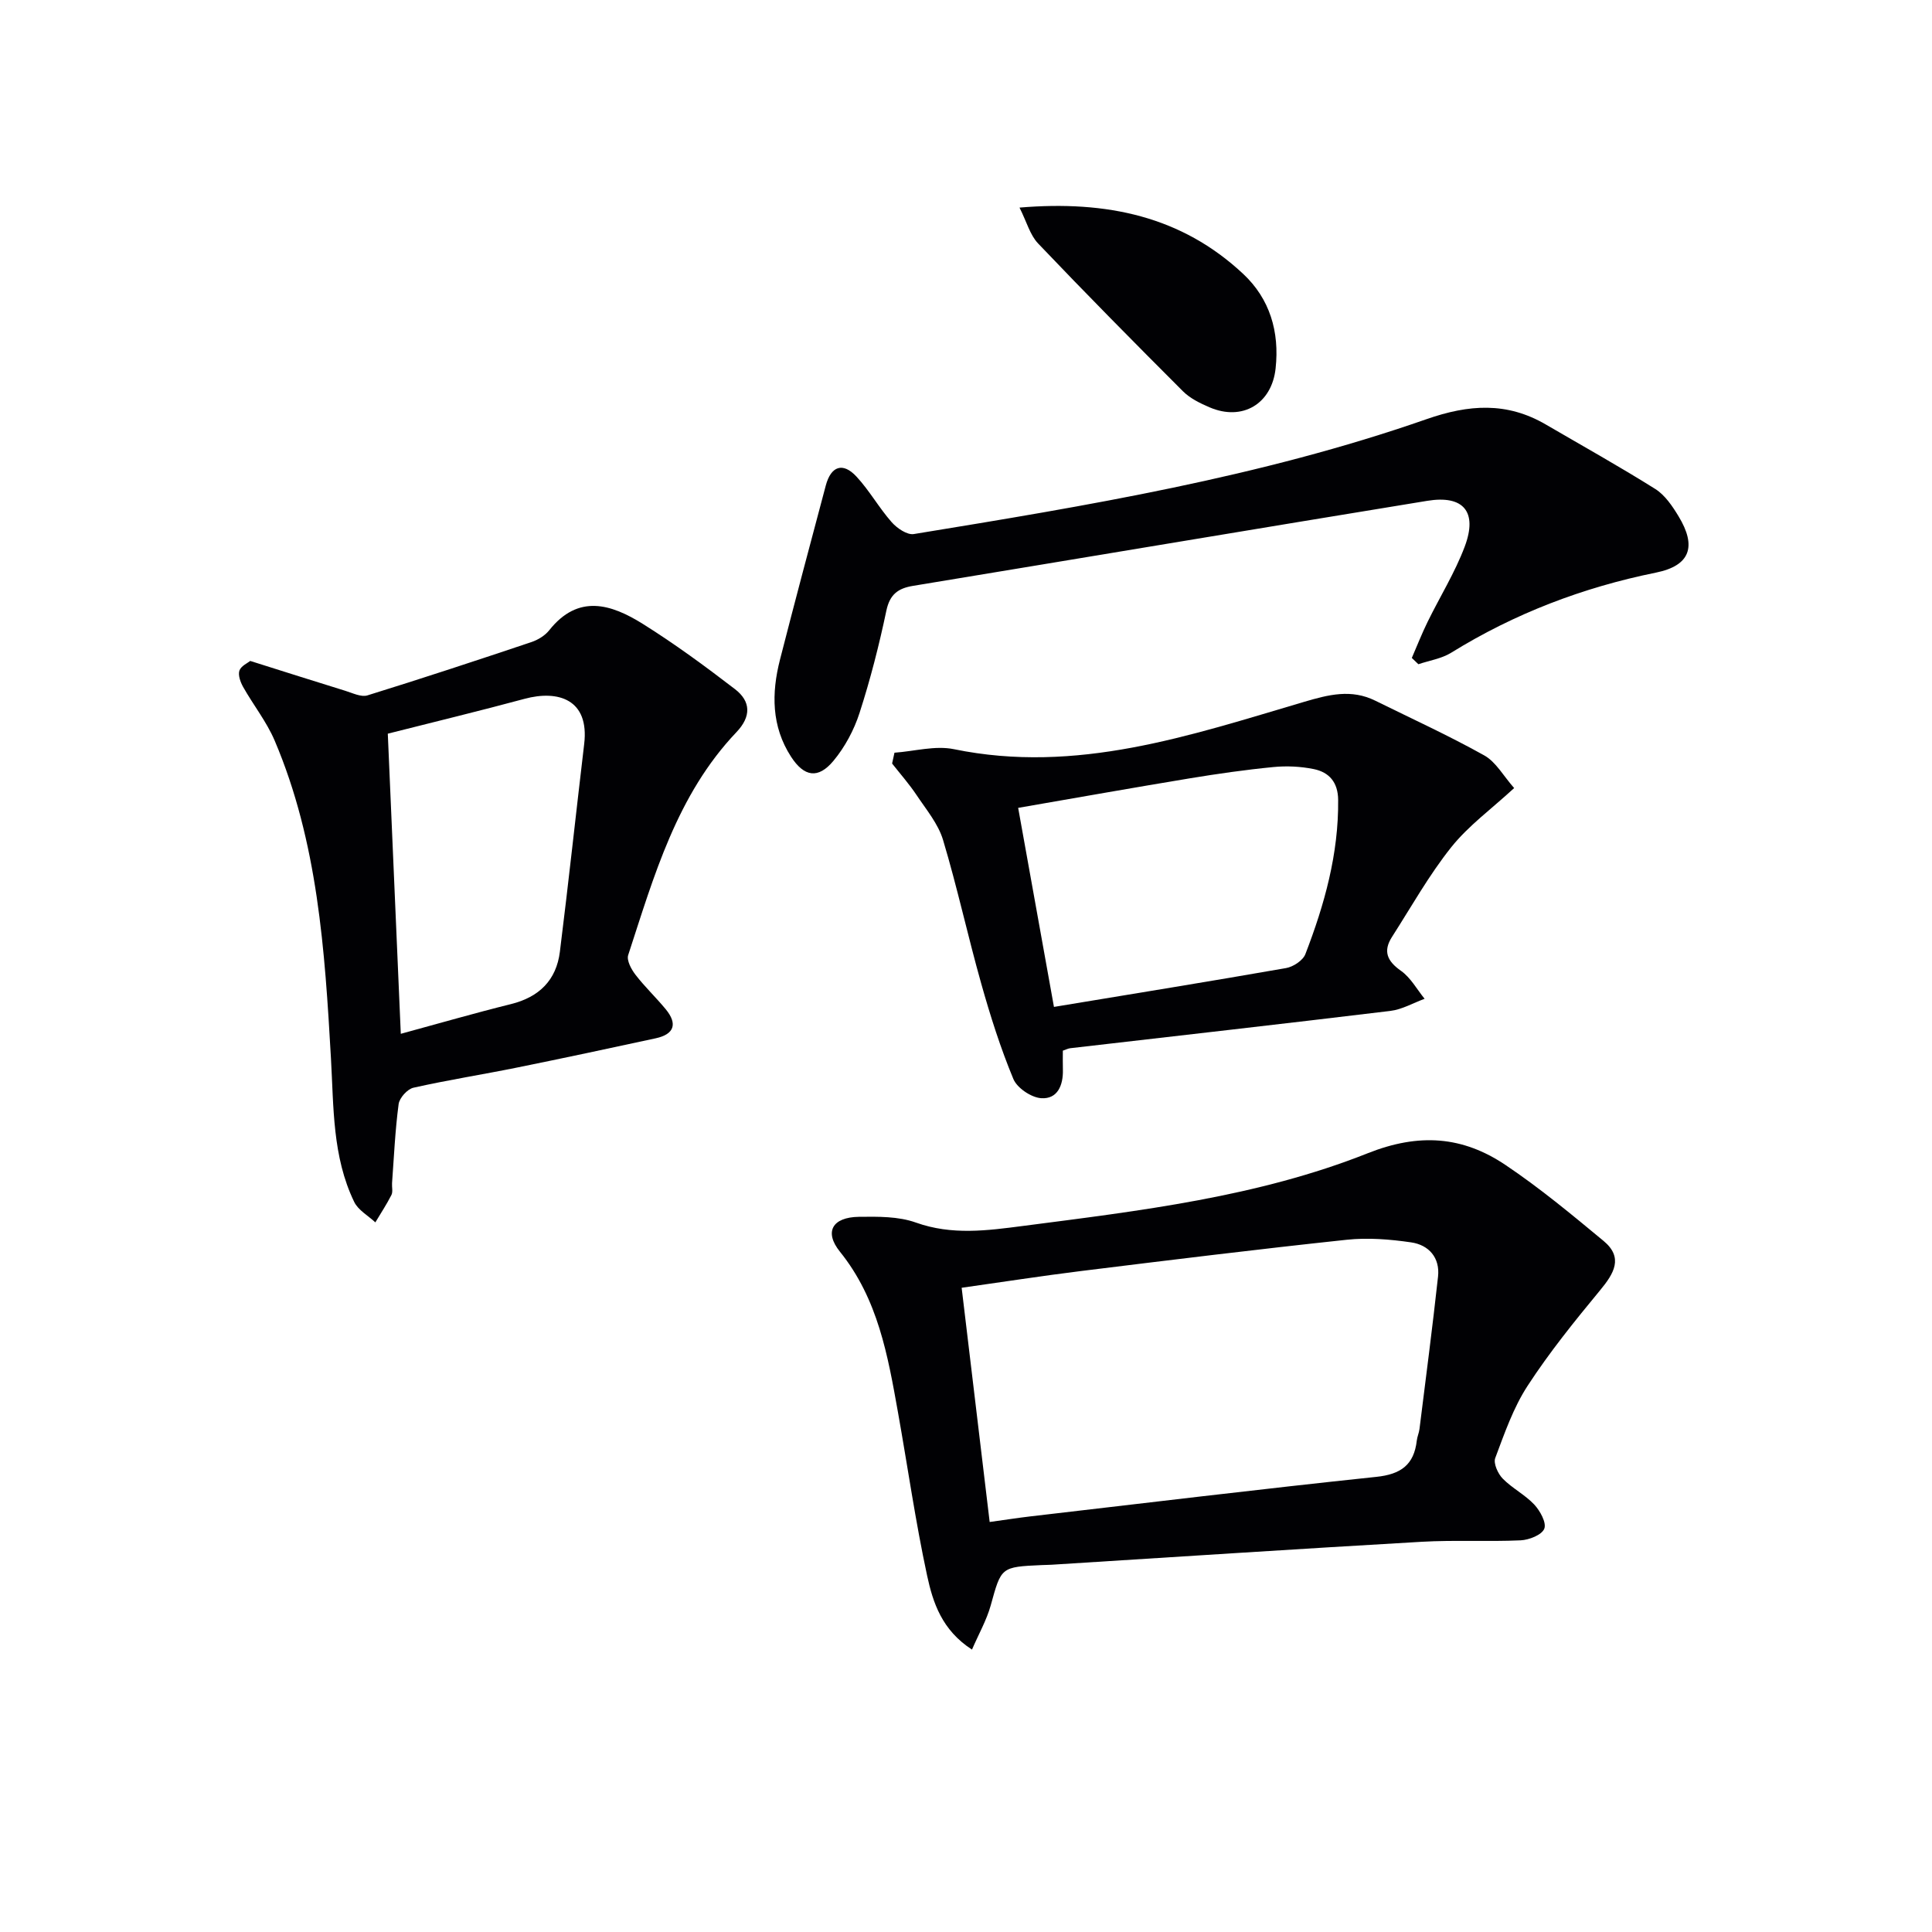
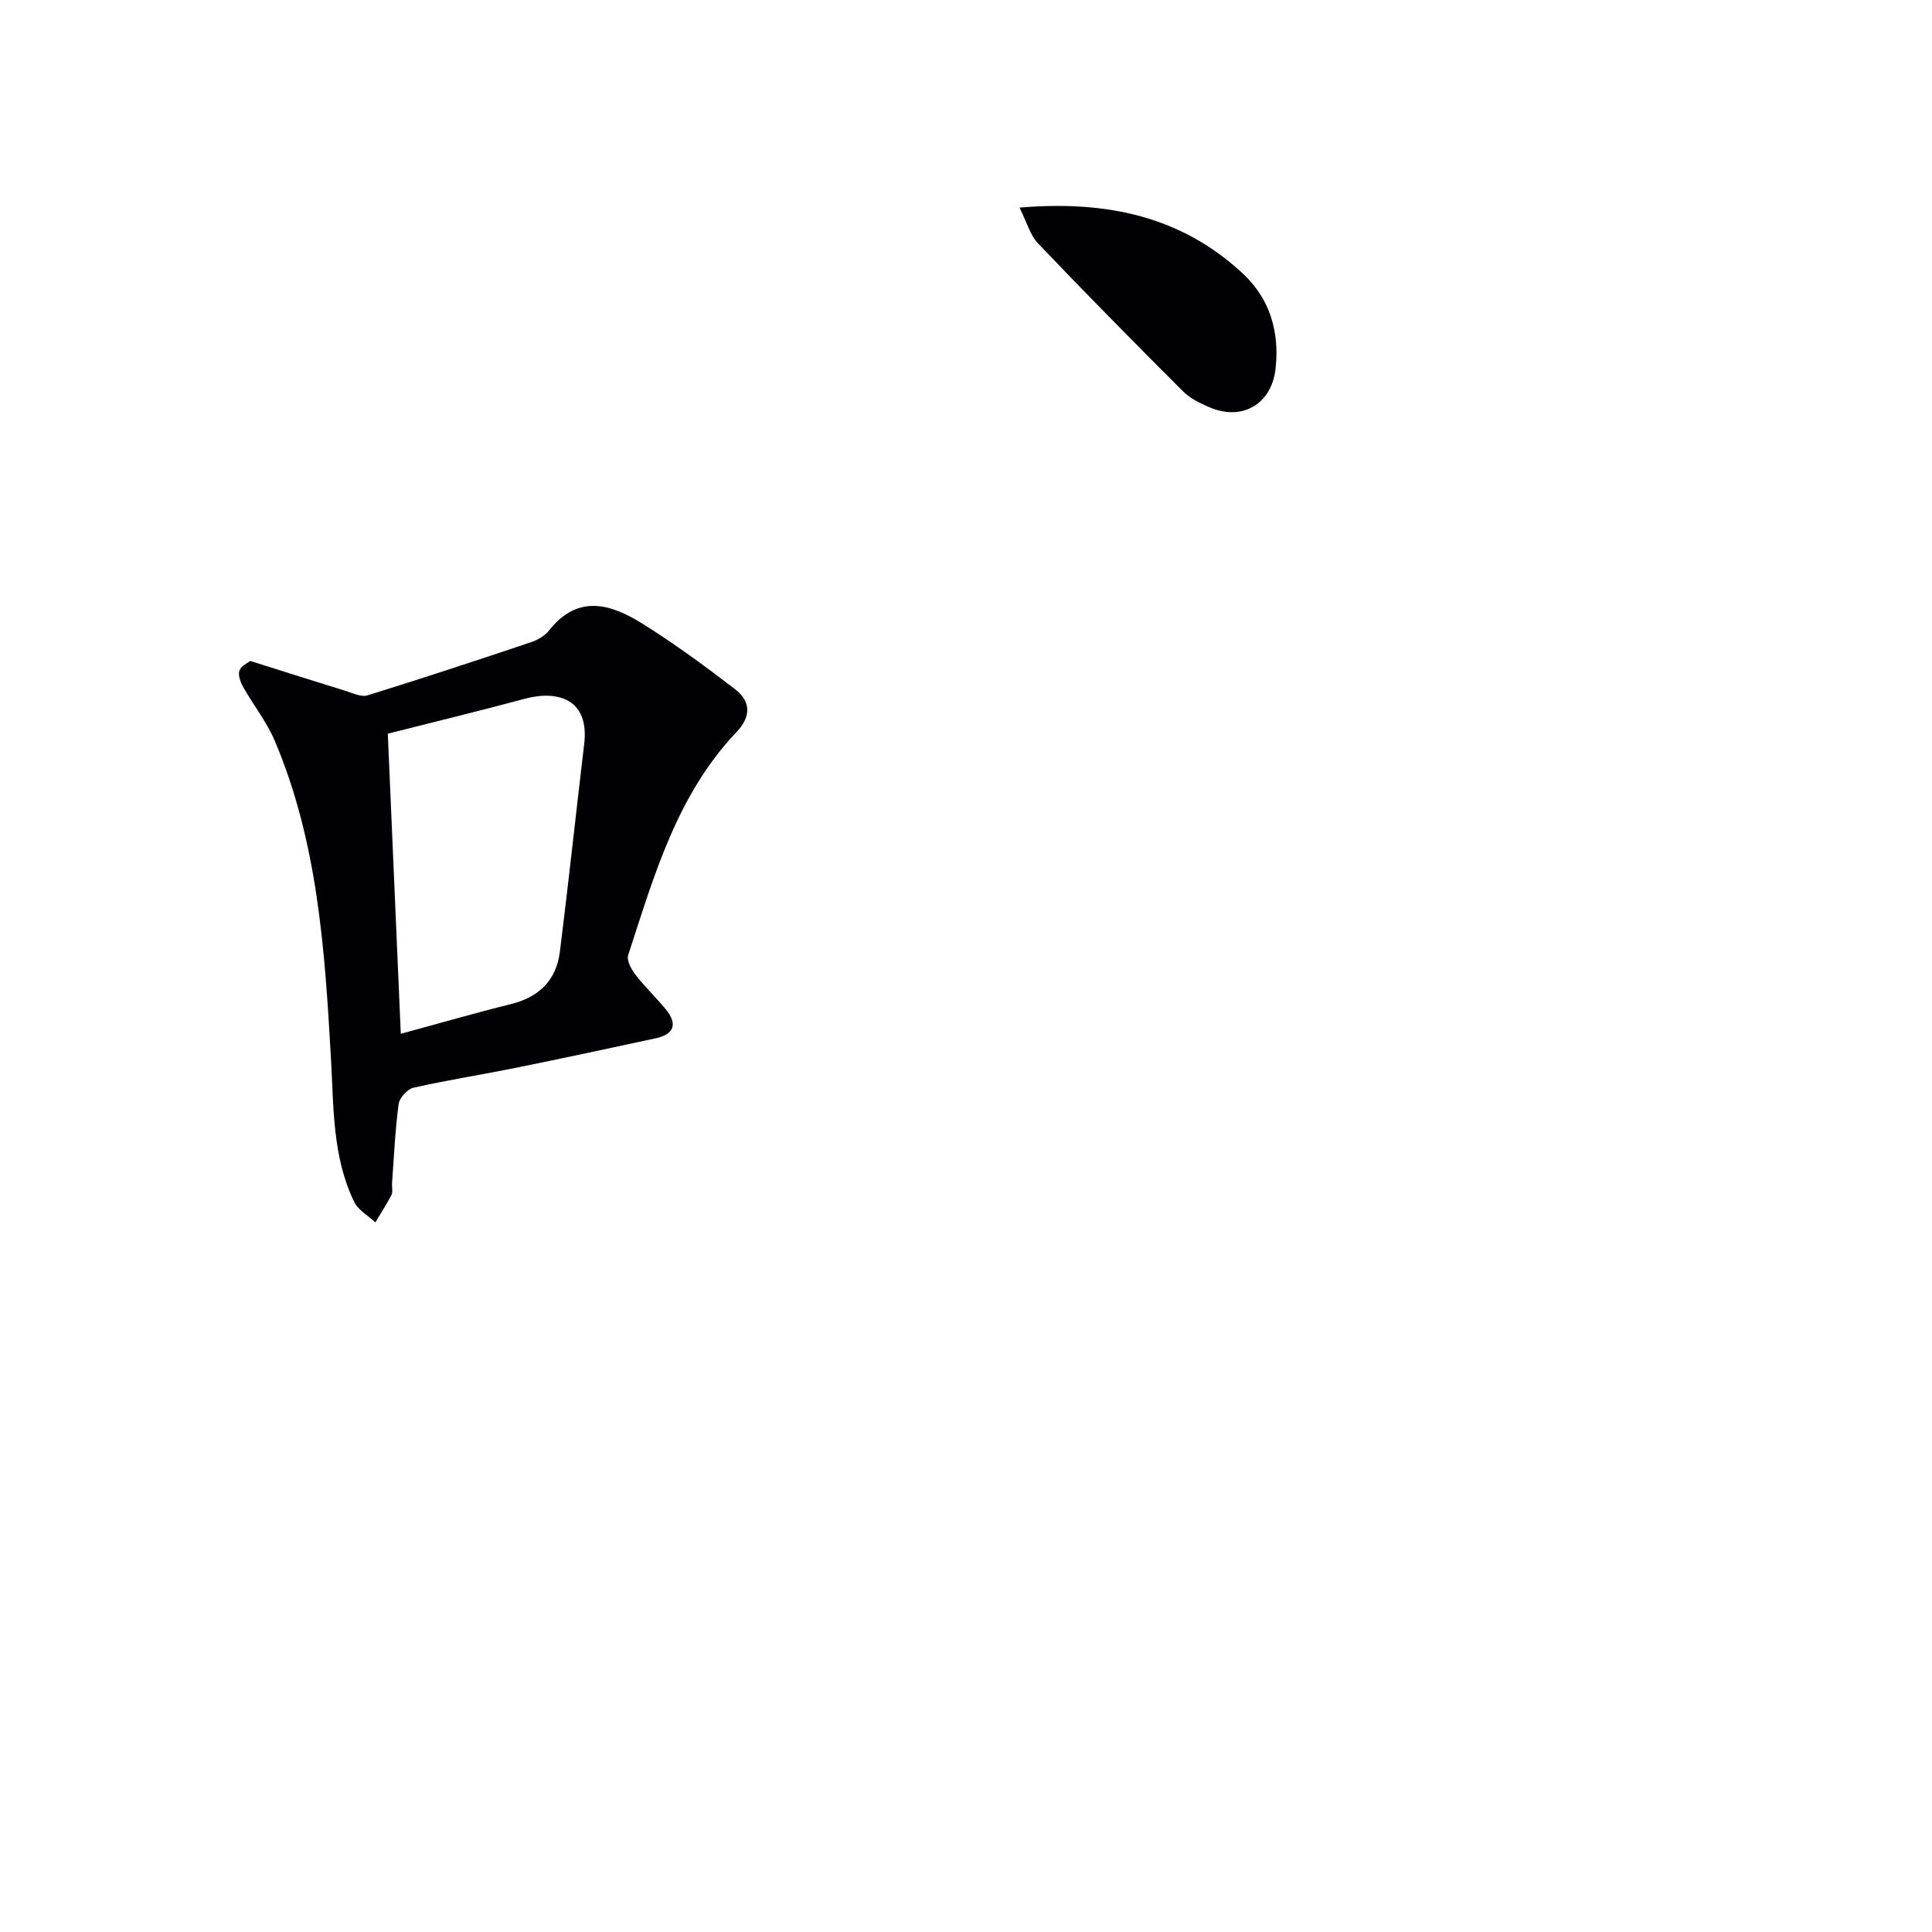
<svg xmlns="http://www.w3.org/2000/svg" enable-background="new 0 0 400 400" viewBox="0 0 400 400">
  <g fill="#010104">
-     <path d="m201.24 341.53c-6.25-4.04-8.09-9.75-9.29-15.31-2.41-11.18-4.02-22.52-6.03-33.79-2.1-11.77-4.14-23.5-12.02-33.28-3.32-4.12-1.56-7.14 3.91-7.22 3.95-.05 8.19-.11 11.82 1.19 7.44 2.66 14.77 1.66 22.16.7 24.2-3.14 48.6-6 71.4-15.06 10.63-4.22 19.63-3.52 28.48 2.42 7.1 4.76 13.73 10.27 20.33 15.74 4.16 3.45 2.16 6.74-.72 10.22-5.27 6.38-10.5 12.85-15 19.77-2.96 4.54-4.79 9.85-6.71 14.97-.41 1.1.56 3.24 1.55 4.25 1.96 2 4.61 3.33 6.52 5.36 1.22 1.3 2.58 3.78 2.09 5.01-.51 1.29-3.15 2.33-4.91 2.41-6.82.31-13.67-.09-20.48.3-25.54 1.47-51.06 3.15-76.59 4.75-.66.04-1.33.04-2 .07-8.58.38-8.44.42-10.64 8.38-.86 3.06-2.48 5.89-3.87 9.12zm3.66-26.42c3.4-.47 5.84-.85 8.28-1.14 23.92-2.78 47.82-5.68 71.76-8.2 5.09-.53 7.81-2.48 8.39-7.5.09-.82.46-1.6.56-2.42 1.31-10.51 2.69-21.02 3.84-31.54.43-3.92-1.91-6.56-5.57-7.09-4.39-.64-8.96-1.01-13.34-.54-18.32 1.95-36.61 4.2-54.9 6.46-8.17 1.01-16.31 2.28-24.82 3.48 1.96 16.29 3.84 32.06 5.8 48.49z" />
    <path d="m51.81 136.84c7.09 2.23 13.37 4.24 19.67 6.18 1.51.46 3.29 1.36 4.6.95 11.36-3.52 22.66-7.25 33.93-11.03 1.37-.46 2.82-1.34 3.7-2.45 6.01-7.58 12.83-5.41 19.36-1.33 6.6 4.13 12.92 8.77 19.1 13.52 3.28 2.52 3.41 5.64.3 8.91-12.35 12.98-17.05 29.75-22.41 46.15-.36 1.11.66 2.98 1.54 4.11 1.92 2.49 4.24 4.68 6.24 7.11 2.49 3.03 1.75 5.18-2.09 6.01-9.55 2.07-19.1 4.11-28.67 6.05-7.15 1.45-14.37 2.58-21.48 4.18-1.26.28-2.9 2.11-3.07 3.4-.72 5.41-.96 10.89-1.36 16.34-.06.83.21 1.8-.13 2.47-.99 1.95-2.21 3.79-3.33 5.67-1.49-1.4-3.55-2.52-4.38-4.24-4.54-9.39-4.23-19.62-4.81-29.73-1.27-22.38-2.72-44.78-11.66-65.79-1.67-3.91-4.41-7.35-6.52-11.09-.56-1-1.09-2.45-.77-3.4.35-.97 1.74-1.58 2.24-1.99zm28.48 15.06c.89 20.57 1.78 41.19 2.69 62.14 7.84-2.13 15.28-4.29 22.8-6.15 5.85-1.45 9.41-4.96 10.14-10.86 1.79-14.32 3.33-28.67 5.03-43 1.1-9.27-5.43-11.21-12.33-9.35-9.26 2.5-18.59 4.75-28.33 7.22z" />
-     <path d="m292.3 136.22c1.08-2.49 2.07-5.02 3.26-7.45 2.55-5.21 5.66-10.2 7.69-15.59 2.72-7.22-.24-10.72-7.75-9.49-35.51 5.8-70.99 11.76-106.49 17.61-3.08.51-4.79 1.76-5.5 5.14-1.5 7.13-3.31 14.23-5.55 21.16-1.14 3.54-3.03 7.07-5.4 9.92-3.17 3.81-6.08 3.33-8.79-.86-4.06-6.28-4.06-13.15-2.28-20.1 3.08-12.03 6.28-24.04 9.48-36.04 1.08-4.05 3.55-4.88 6.36-1.84 2.69 2.9 4.66 6.46 7.28 9.43 1.1 1.25 3.2 2.69 4.59 2.46 35.84-5.86 71.72-11.77 106.13-23.78 8.81-3.08 16.65-3.6 24.7 1.09 7.58 4.42 15.26 8.7 22.68 13.36 2 1.26 3.54 3.54 4.81 5.64 3.81 6.27 2.42 10.23-4.66 11.67-15.14 3.07-29.27 8.46-42.41 16.59-1.99 1.23-4.51 1.61-6.79 2.38-.45-.44-.9-.87-1.36-1.3z" />
-     <path d="m185.19 155.84c4.11-.29 8.42-1.53 12.31-.73 25.36 5.22 48.86-2.82 72.47-9.79 5.11-1.51 9.79-2.71 14.77-.25 7.55 3.73 15.22 7.23 22.56 11.33 2.43 1.36 3.99 4.28 6.19 6.76-4.68 4.31-9.46 7.79-13.02 12.24-4.61 5.78-8.27 12.33-12.28 18.59-1.89 2.96-.99 5 1.87 7.01 2 1.41 3.29 3.82 4.89 5.79-2.36.86-4.67 2.22-7.1 2.51-22.07 2.67-44.16 5.16-66.25 7.72-.46.05-.9.29-1.55.51 0 1.35-.03 2.66.01 3.96.08 3.22-1.12 6.11-4.49 5.88-2.06-.14-4.98-2.1-5.76-3.97-2.66-6.4-4.77-13.05-6.65-19.73-2.79-9.88-4.96-19.93-7.91-29.76-1-3.34-3.47-6.28-5.47-9.28-1.53-2.29-3.37-4.38-5.08-6.55.16-.73.33-1.48.49-2.24zm33.02 52.63c16.37-2.71 32.23-5.27 48.05-8.04 1.49-.26 3.49-1.57 4-2.88 3.96-10.26 6.9-20.76 6.79-31.93-.03-3.64-1.84-5.73-5.05-6.39-2.71-.55-5.6-.69-8.36-.42-5.78.56-11.54 1.39-17.27 2.33-11.73 1.94-23.44 4.02-35.57 6.12 2.54 14.16 4.96 27.63 7.41 41.21z" />
    <path d="m211.08 42.98c18.11-1.52 33.57 1.82 46.3 13.72 5.53 5.17 7.55 11.98 6.72 19.58-.79 7.32-6.86 10.98-13.68 8.05-1.96-.84-4.03-1.85-5.5-3.32-10.1-10.1-20.14-20.26-29.99-30.6-1.67-1.75-2.35-4.44-3.85-7.43z" />
  </g>
</svg>